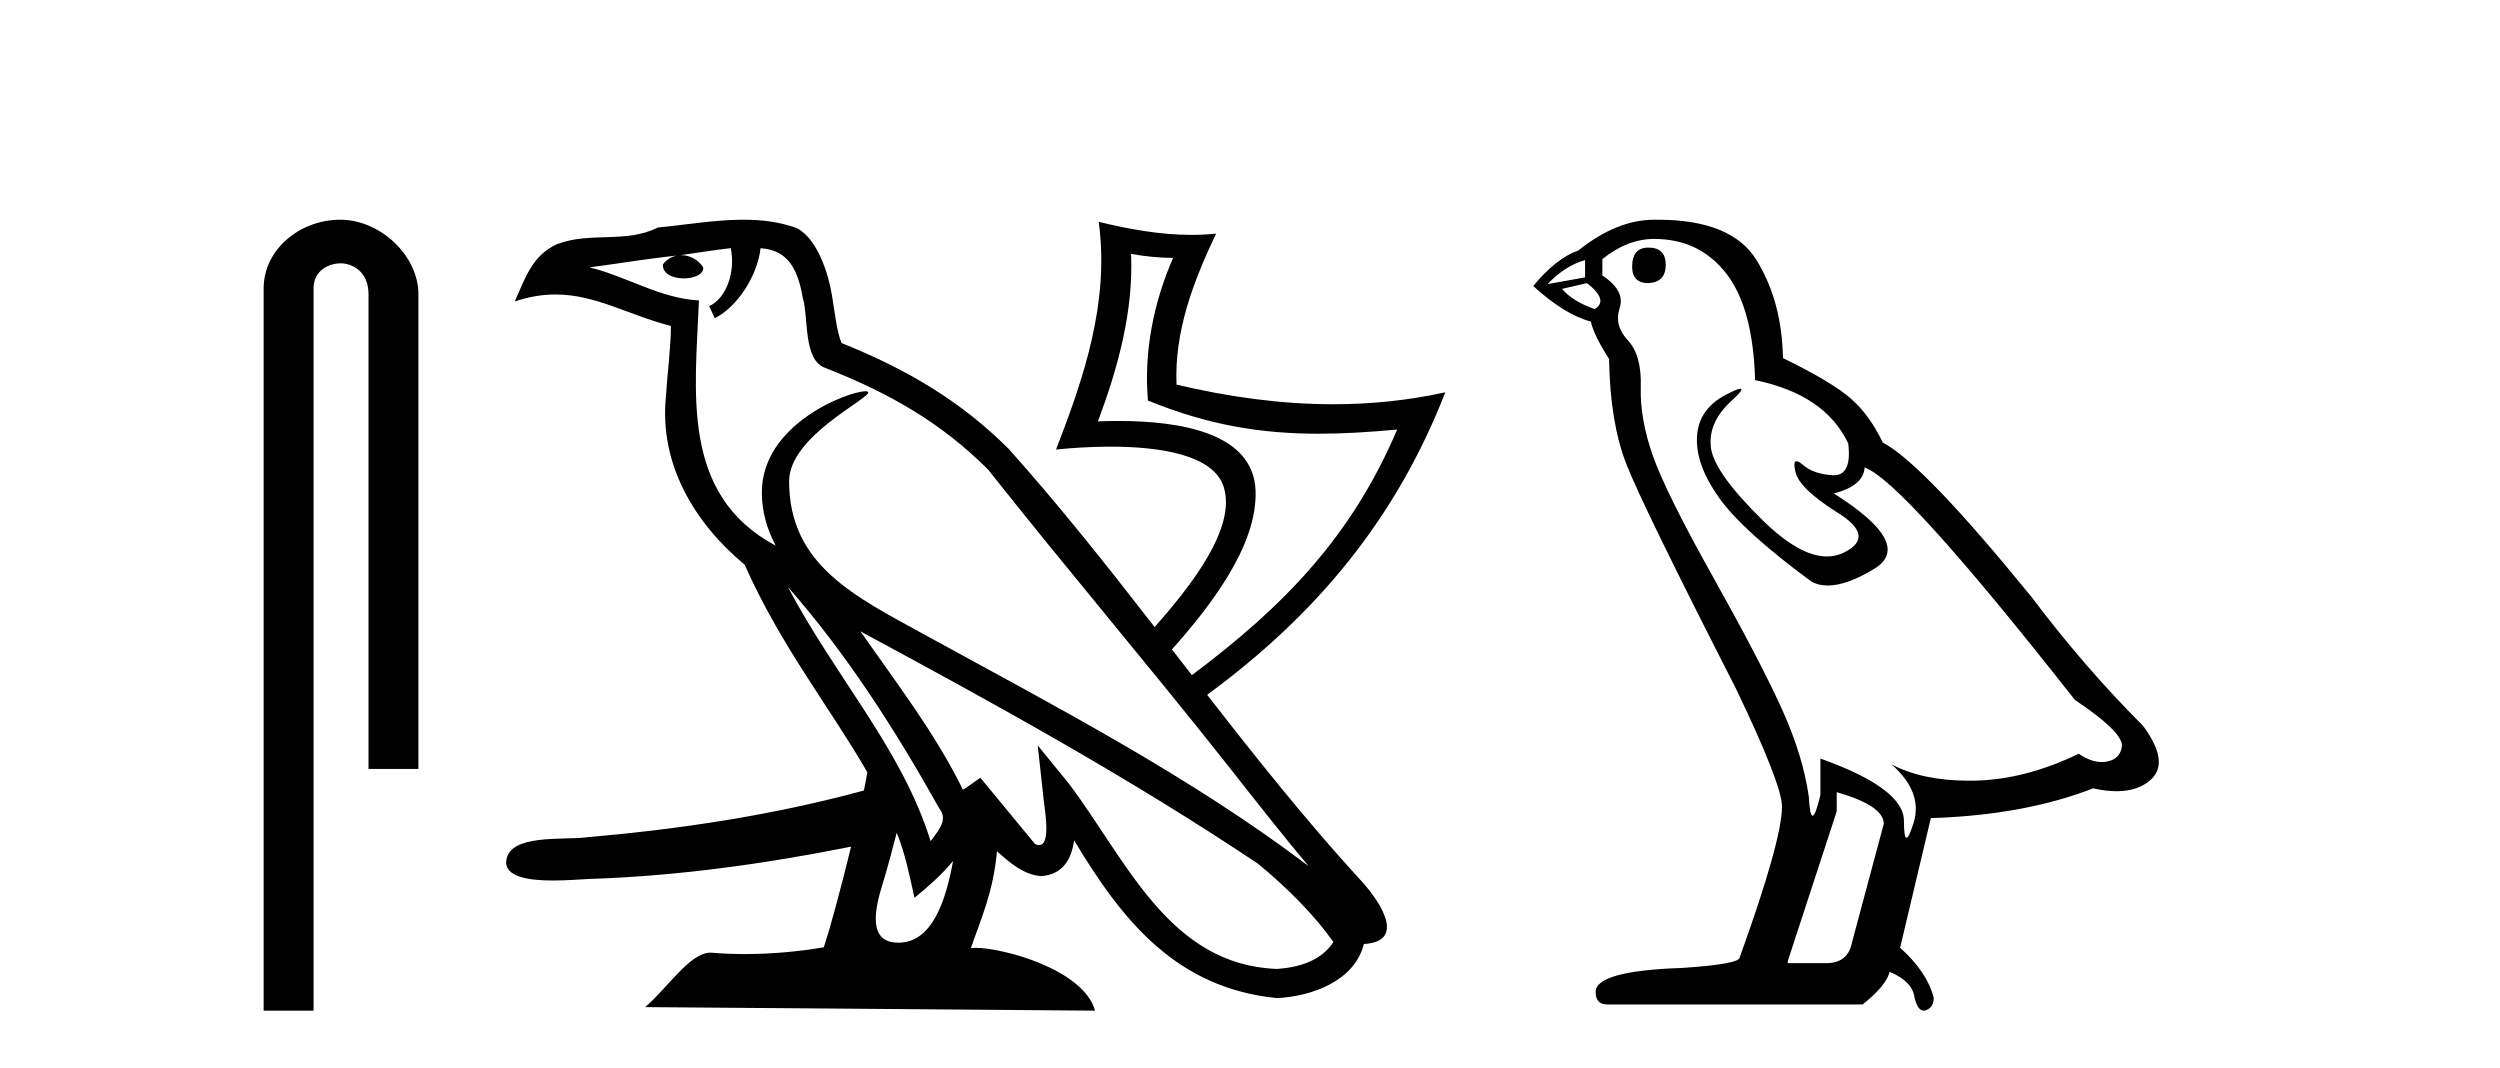
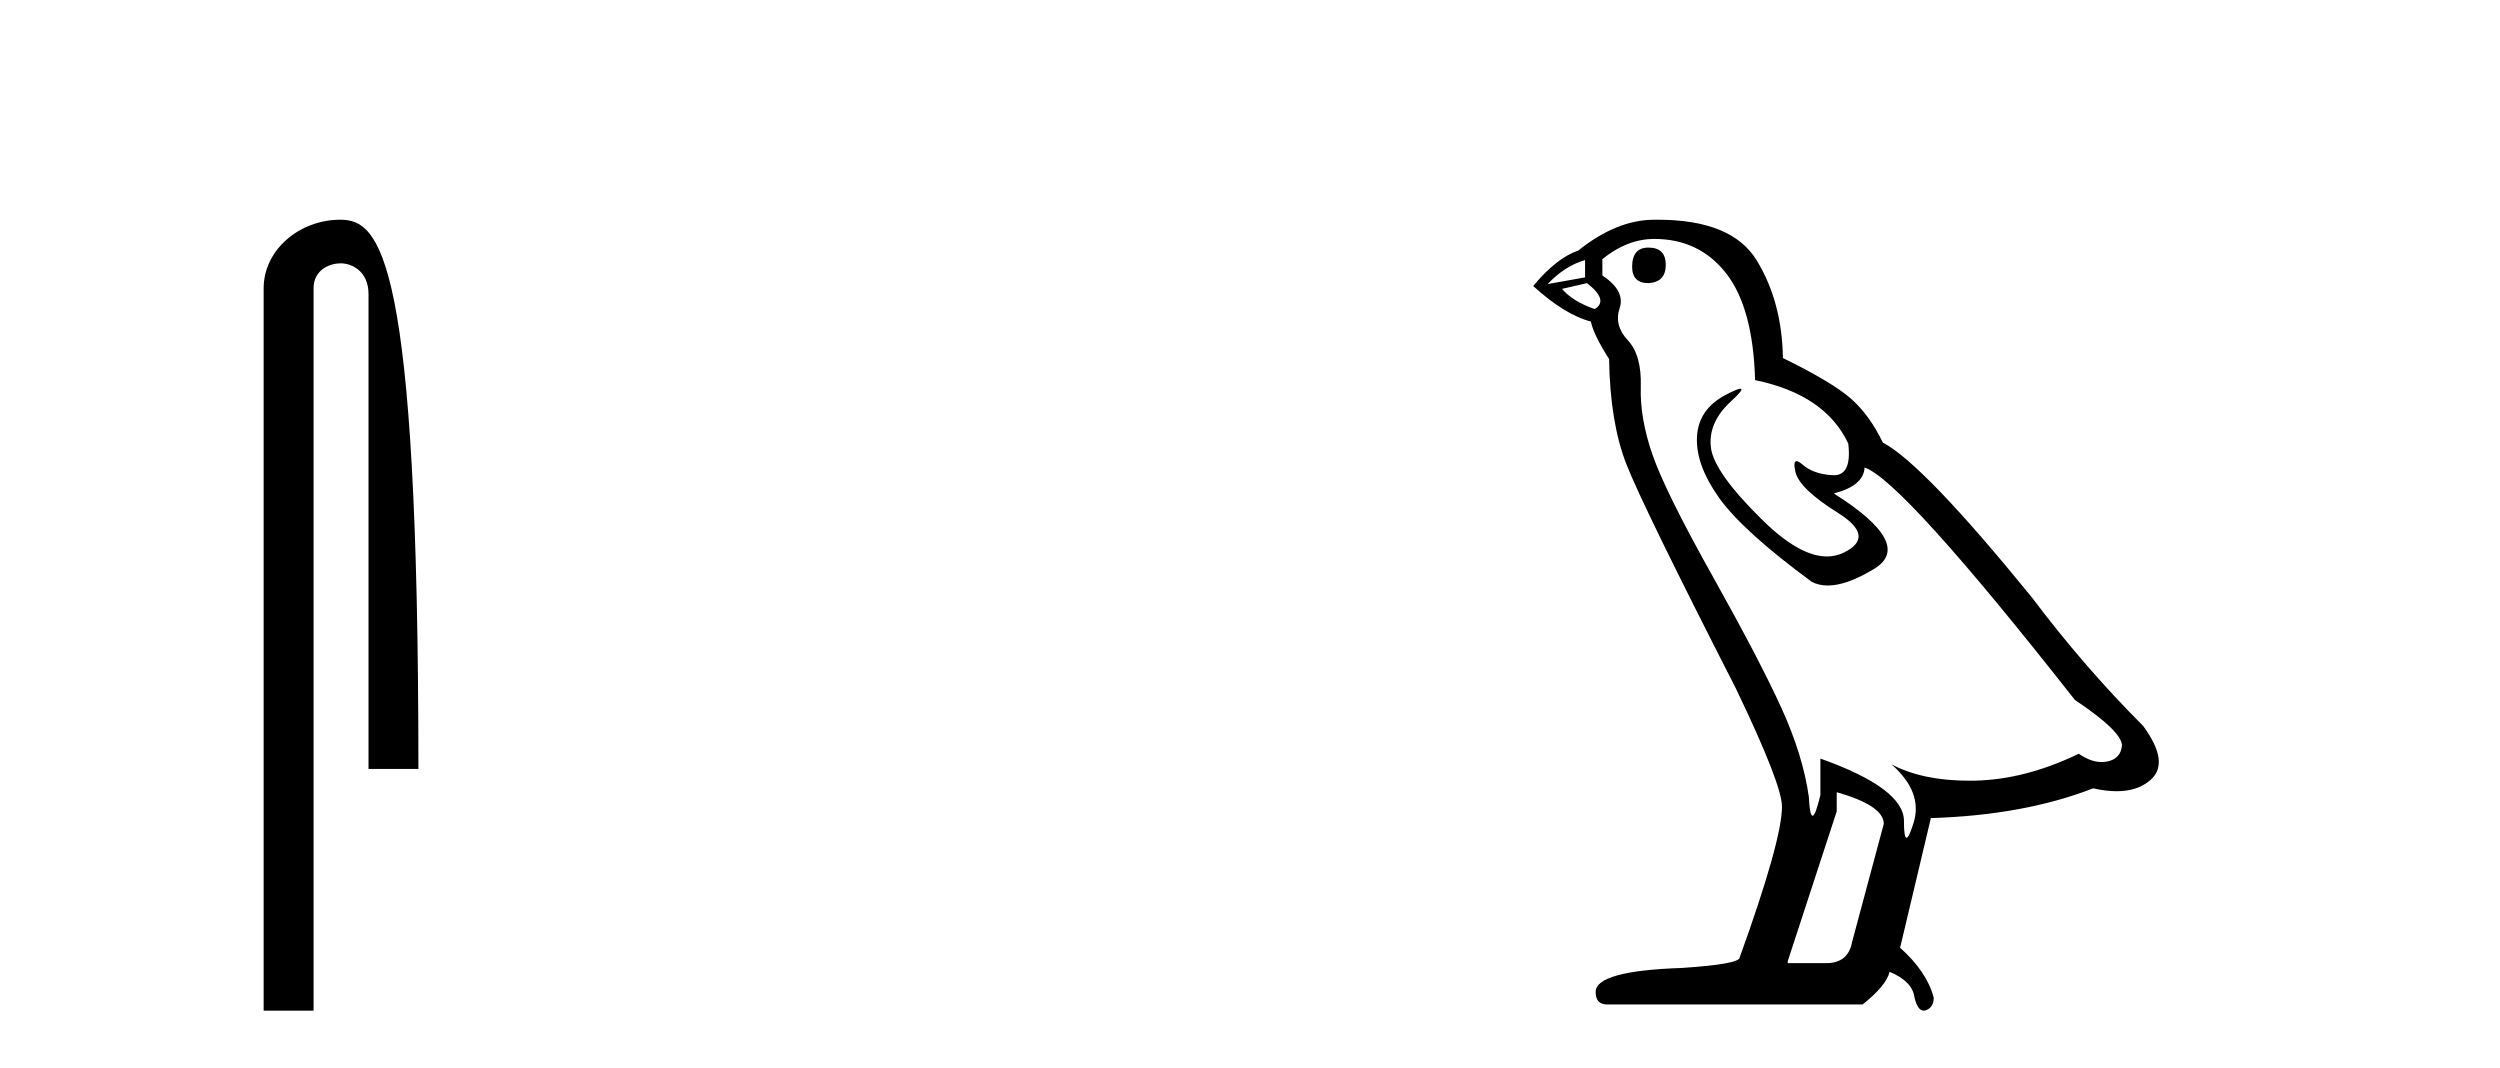
<svg xmlns="http://www.w3.org/2000/svg" width="96.0" height="41.0">
-   <path d="M 13.069 8.437 C 11.5 8.437 10.124 9.591 10.124 11.072 L 10.124 38.809 L 12.041 38.809 L 12.041 11.072 C 12.041 10.346 12.68 10.111 13.081 10.111 C 13.502 10.111 14.151 10.406 14.151 11.296 L 14.151 29.526 L 16.067 29.526 L 16.067 11.296 C 16.067 9.813 14.598 8.437 13.069 8.437 Z" style="fill:#000000;stroke:none" />
-   <path d="M 43.434 9.748 C 43.966 9.848 44.506 9.898 45.048 9.904 C 44.296 11.617 43.92 13.51 44.081 15.381 C 46.412 16.332 48.44 16.655 50.636 16.655 C 51.596 16.655 52.588 16.593 53.651 16.495 L 53.651 16.495 C 51.898 20.615 49.287 23.293 45.768 25.925 C 45.513 25.596 45.258 25.267 45.003 24.937 C 46.411 23.354 48.293 20.986 48.214 18.842 C 48.131 16.598 45.269 16.165 42.94 16.165 C 42.671 16.165 42.41 16.171 42.161 16.18 C 42.929 14.125 43.527 11.962 43.434 9.748 ZM 30.255 22.54 C 32.522 25.118 34.399 28.06 36.071 31.048 C 36.423 31.486 36.027 31.888 35.737 32.305 C 34.635 28.763 32.098 26.029 30.255 22.54 ZM 28.061 9.529 C 28.25 10.421 27.902 11.451 27.234 11.755 L 27.447 12.217 C 28.283 11.815 29.085 10.612 29.205 9.532 C 30.345 9.6 30.657 10.47 30.836 11.479 C 31.05 12.168 30.833 13.841 31.696 14.13 C 34.245 15.129 36.194 16.285 37.943 18.031 C 40.961 21.852 44.115 25.552 47.134 29.376 C 48.306 30.865 49.379 32.228 50.249 33.257 C 45.666 29.789 40.544 27.136 35.52 24.38 C 32.849 22.911 30.302 21.71 30.302 18.477 C 30.302 16.738 33.467 15.281 33.337 15.055 C 33.325 15.035 33.289 15.025 33.231 15.025 C 32.581 15.025 29.255 16.274 29.255 18.907 C 29.255 19.636 29.448 20.313 29.783 20.944 C 29.778 20.943 29.773 20.943 29.768 20.943 C 26.119 18.986 26.699 15.028 26.84 11.538 C 25.324 11.453 24.075 10.616 22.635 10.267 C 23.752 10.121 24.865 9.932 25.985 9.815 L 25.985 9.815 C 25.775 9.858 25.583 9.981 25.455 10.154 C 25.436 10.526 25.852 10.69 26.257 10.69 C 26.653 10.69 27.038 10.534 27.001 10.264 C 26.822 9.982 26.496 9.799 26.163 9.799 C 26.153 9.799 26.143 9.799 26.134 9.799 C 26.69 9.718 27.432 9.599 28.061 9.529 ZM 34.434 31.976 C 34.761 32.78 34.93 33.632 35.115 34.476 C 35.647 34.04 36.162 33.593 36.598 33.06 L 36.598 33.06 C 36.314 34.623 35.784 36.199 34.498 36.199 C 33.72 36.199 33.359 35.667 33.859 34.054 C 34.094 33.293 34.281 32.566 34.434 31.976 ZM 33.037 24.242 L 33.037 24.242 C 38.24 27.047 43.391 29.879 48.312 33.171 C 49.47 34.122 50.503 35.181 51.202 36.172 C 50.739 36.901 49.856 37.152 49.04 37.207 C 44.875 37.06 43.245 32.996 41.045 30.093 L 39.848 28.622 L 40.055 30.506 C 40.069 30.846 40.412 32.452 39.9 32.452 C 39.857 32.452 39.807 32.44 39.75 32.415 L 37.645 29.865 C 37.42 30.015 37.208 30.186 36.976 30.325 C 35.932 28.186 34.404 26.196 33.037 24.242 ZM 28.547 8.437 C 28.522 8.437 28.496 8.437 28.47 8.437 C 27.401 8.446 26.309 8.638 25.271 8.735 C 24.004 9.361 22.721 8.884 21.393 9.373 C 20.433 9.808 20.164 10.692 19.767 11.576 C 20.333 11.386 20.847 11.308 21.332 11.308 C 22.88 11.308 24.126 12.097 25.763 12.517 C 25.76 13.348 25.631 14.291 25.57 15.241 C 25.316 17.816 26.657 20.076 28.595 21.685 C 29.983 24.814 31.903 27.214 33.306 29.655 C 33.28 29.823 33.234 30.064 33.174 30.355 C 29.662 31.31 26.14 31.836 22.524 32.152 C 21.67 32.272 19.571 32.007 19.442 33.042 C 19.363 33.682 20.321 33.812 21.229 33.812 C 21.791 33.812 22.334 33.763 22.599 33.753 C 25.988 33.645 29.357 33.175 32.681 32.512 L 32.681 32.512 C 32.325 33.974 31.903 35.568 31.633 36.376 C 30.659 36.542 29.62 36.636 28.598 36.636 C 28.185 36.636 27.776 36.62 27.374 36.588 C 27.343 36.584 27.312 36.582 27.281 36.582 C 26.492 36.582 25.626 37.945 24.776 38.673 L 42.05 38.809 C 41.61 37.233 38.54 36.397 37.45 36.397 C 37.387 36.397 37.331 36.399 37.282 36.405 C 37.667 35.29 38.147 34.243 38.284 32.686 C 38.766 33.123 39.307 33.595 39.982 33.644 C 40.807 33.582 41.141 33.011 41.246 32.267 C 43.115 35.396 45.205 37.951 49.04 38.327 C 50.365 38.261 52.016 37.675 52.373 36.25 C 54.13 36.149 52.842 34.416 52.19 33.737 C 50.133 31.484 48.23 29.094 46.354 26.681 C 50.569 23.589 53.612 19.908 55.5 15.064 L 55.5 15.064 C 54.062 15.381 52.628 15.523 51.197 15.523 C 49.182 15.523 47.176 15.241 45.179 14.77 C 45.091 12.718 45.831 10.791 46.698 8.971 L 46.698 8.971 C 46.382 9.004 46.066 9.019 45.751 9.019 C 44.549 9.019 43.358 8.801 42.189 8.518 L 42.189 8.518 C 42.191 8.535 42.194 8.551 42.196 8.567 C 42.6 11.588 41.633 14.49 40.55 17.263 C 41.138 17.202 41.877 17.151 42.644 17.151 C 44.536 17.151 46.6 17.462 46.99 18.696 C 47.492 20.283 45.7 22.543 44.337 24.078 C 42.526 21.746 40.698 19.431 38.734 17.238 C 36.914 15.421 34.859 14.192 32.315 13.173 C 32.125 12.702 32.063 12.032 31.94 11.295 C 31.805 10.49 31.382 9.174 30.607 8.764 C 29.946 8.519 29.252 8.437 28.547 8.437 Z" style="fill:#000000;stroke:none" />
+   <path d="M 13.069 8.437 C 11.5 8.437 10.124 9.591 10.124 11.072 L 10.124 38.809 L 12.041 38.809 L 12.041 11.072 C 12.041 10.346 12.68 10.111 13.081 10.111 C 13.502 10.111 14.151 10.406 14.151 11.296 L 14.151 29.526 L 16.067 29.526 C 16.067 9.813 14.598 8.437 13.069 8.437 Z" style="fill:#000000;stroke:none" />
  <path d="M 63.301 9.507 Q 62.674 9.507 62.674 10.245 Q 62.674 10.872 63.301 10.872 Q 63.965 10.835 63.965 10.171 Q 63.965 9.507 63.301 9.507 ZM 60.867 9.987 L 60.867 10.651 L 59.428 10.909 Q 60.092 10.208 60.867 9.987 ZM 60.941 10.872 Q 61.789 11.536 61.236 11.868 Q 60.387 11.573 59.982 11.093 L 60.941 10.872 ZM 63.522 9.175 Q 65.256 9.175 66.289 10.503 Q 67.321 11.831 67.395 14.597 Q 70.087 15.15 70.973 17.031 Q 71.116 18.249 70.424 18.249 Q 70.404 18.249 70.383 18.248 Q 69.645 18.211 69.221 17.843 Q 69.066 17.709 68.988 17.709 Q 68.85 17.709 68.944 18.119 Q 69.092 18.765 70.567 19.687 Q 72.042 20.609 70.807 21.217 Q 70.5 21.368 70.154 21.368 Q 69.104 21.368 67.69 19.982 Q 65.809 18.138 65.698 17.179 Q 65.588 16.22 66.473 15.408 Q 66.999 14.926 66.835 14.926 Q 66.722 14.926 66.289 15.15 Q 65.219 15.703 65.164 16.773 Q 65.108 17.843 66.012 19.115 Q 66.916 20.388 69.571 22.342 Q 69.843 22.484 70.186 22.484 Q 70.915 22.484 71.968 21.844 Q 73.518 20.904 70.419 18.949 Q 71.563 18.654 71.6 17.953 Q 73.038 18.433 79.677 26.879 Q 81.447 28.059 81.484 28.612 Q 81.447 29.129 80.931 29.239 Q 80.82 29.263 80.706 29.263 Q 80.288 29.263 79.824 28.944 Q 77.759 29.94 75.823 29.977 Q 75.721 29.979 75.621 29.979 Q 73.82 29.979 72.632 29.35 L 72.632 29.35 Q 73.849 30.42 73.481 31.6 Q 73.302 32.172 73.21 32.172 Q 73.112 32.172 73.112 31.526 Q 73.112 30.272 69.903 29.129 L 69.903 30.53 Q 69.714 31.324 69.603 31.324 Q 69.496 31.324 69.46 30.604 Q 69.239 29.018 68.409 27.192 Q 67.579 25.367 65.772 22.139 Q 63.965 18.912 63.467 17.492 Q 62.969 16.072 63.006 14.855 Q 63.043 13.638 62.508 13.066 Q 61.973 12.495 62.195 11.831 Q 62.416 11.167 61.531 10.577 L 61.531 9.95 Q 62.49 9.175 63.522 9.175 ZM 70.53 30.42 Q 72.337 30.936 72.337 31.637 L 71.12 36.173 Q 70.973 36.985 70.124 36.985 L 68.649 36.985 L 68.649 36.911 L 70.53 31.157 L 70.53 30.42 ZM 63.655 8.437 Q 63.589 8.437 63.522 8.438 Q 62.084 8.438 60.609 9.618 Q 59.76 9.913 58.875 10.983 Q 60.092 12.089 61.088 12.347 Q 61.199 12.864 61.789 13.786 Q 61.826 16.22 62.453 17.824 Q 63.08 19.429 66.657 26.436 Q 68.428 30.124 68.428 30.973 Q 68.428 32.264 66.805 36.763 Q 66.805 37.022 64.592 37.169 Q 61.273 37.28 61.273 38.091 Q 61.273 38.571 61.715 38.571 L 71.526 38.571 Q 72.448 37.833 72.559 37.317 Q 73.444 37.685 73.518 38.312 Q 73.642 38.809 73.871 38.809 Q 73.914 38.809 73.96 38.792 Q 74.255 38.681 74.255 38.312 Q 73.997 37.317 72.964 36.394 L 74.145 31.415 Q 77.722 31.305 80.378 30.272 Q 80.869 30.383 81.279 30.383 Q 82.099 30.383 82.591 29.94 Q 83.328 29.276 82.296 27.875 Q 80.046 25.625 78.017 22.932 Q 73.849 17.806 72.3 16.994 Q 71.784 15.925 71.065 15.298 Q 70.346 14.671 68.465 13.749 Q 68.428 11.573 67.45 9.987 Q 66.495 8.437 63.655 8.437 Z" style="fill:#000000;stroke:none" />
</svg>